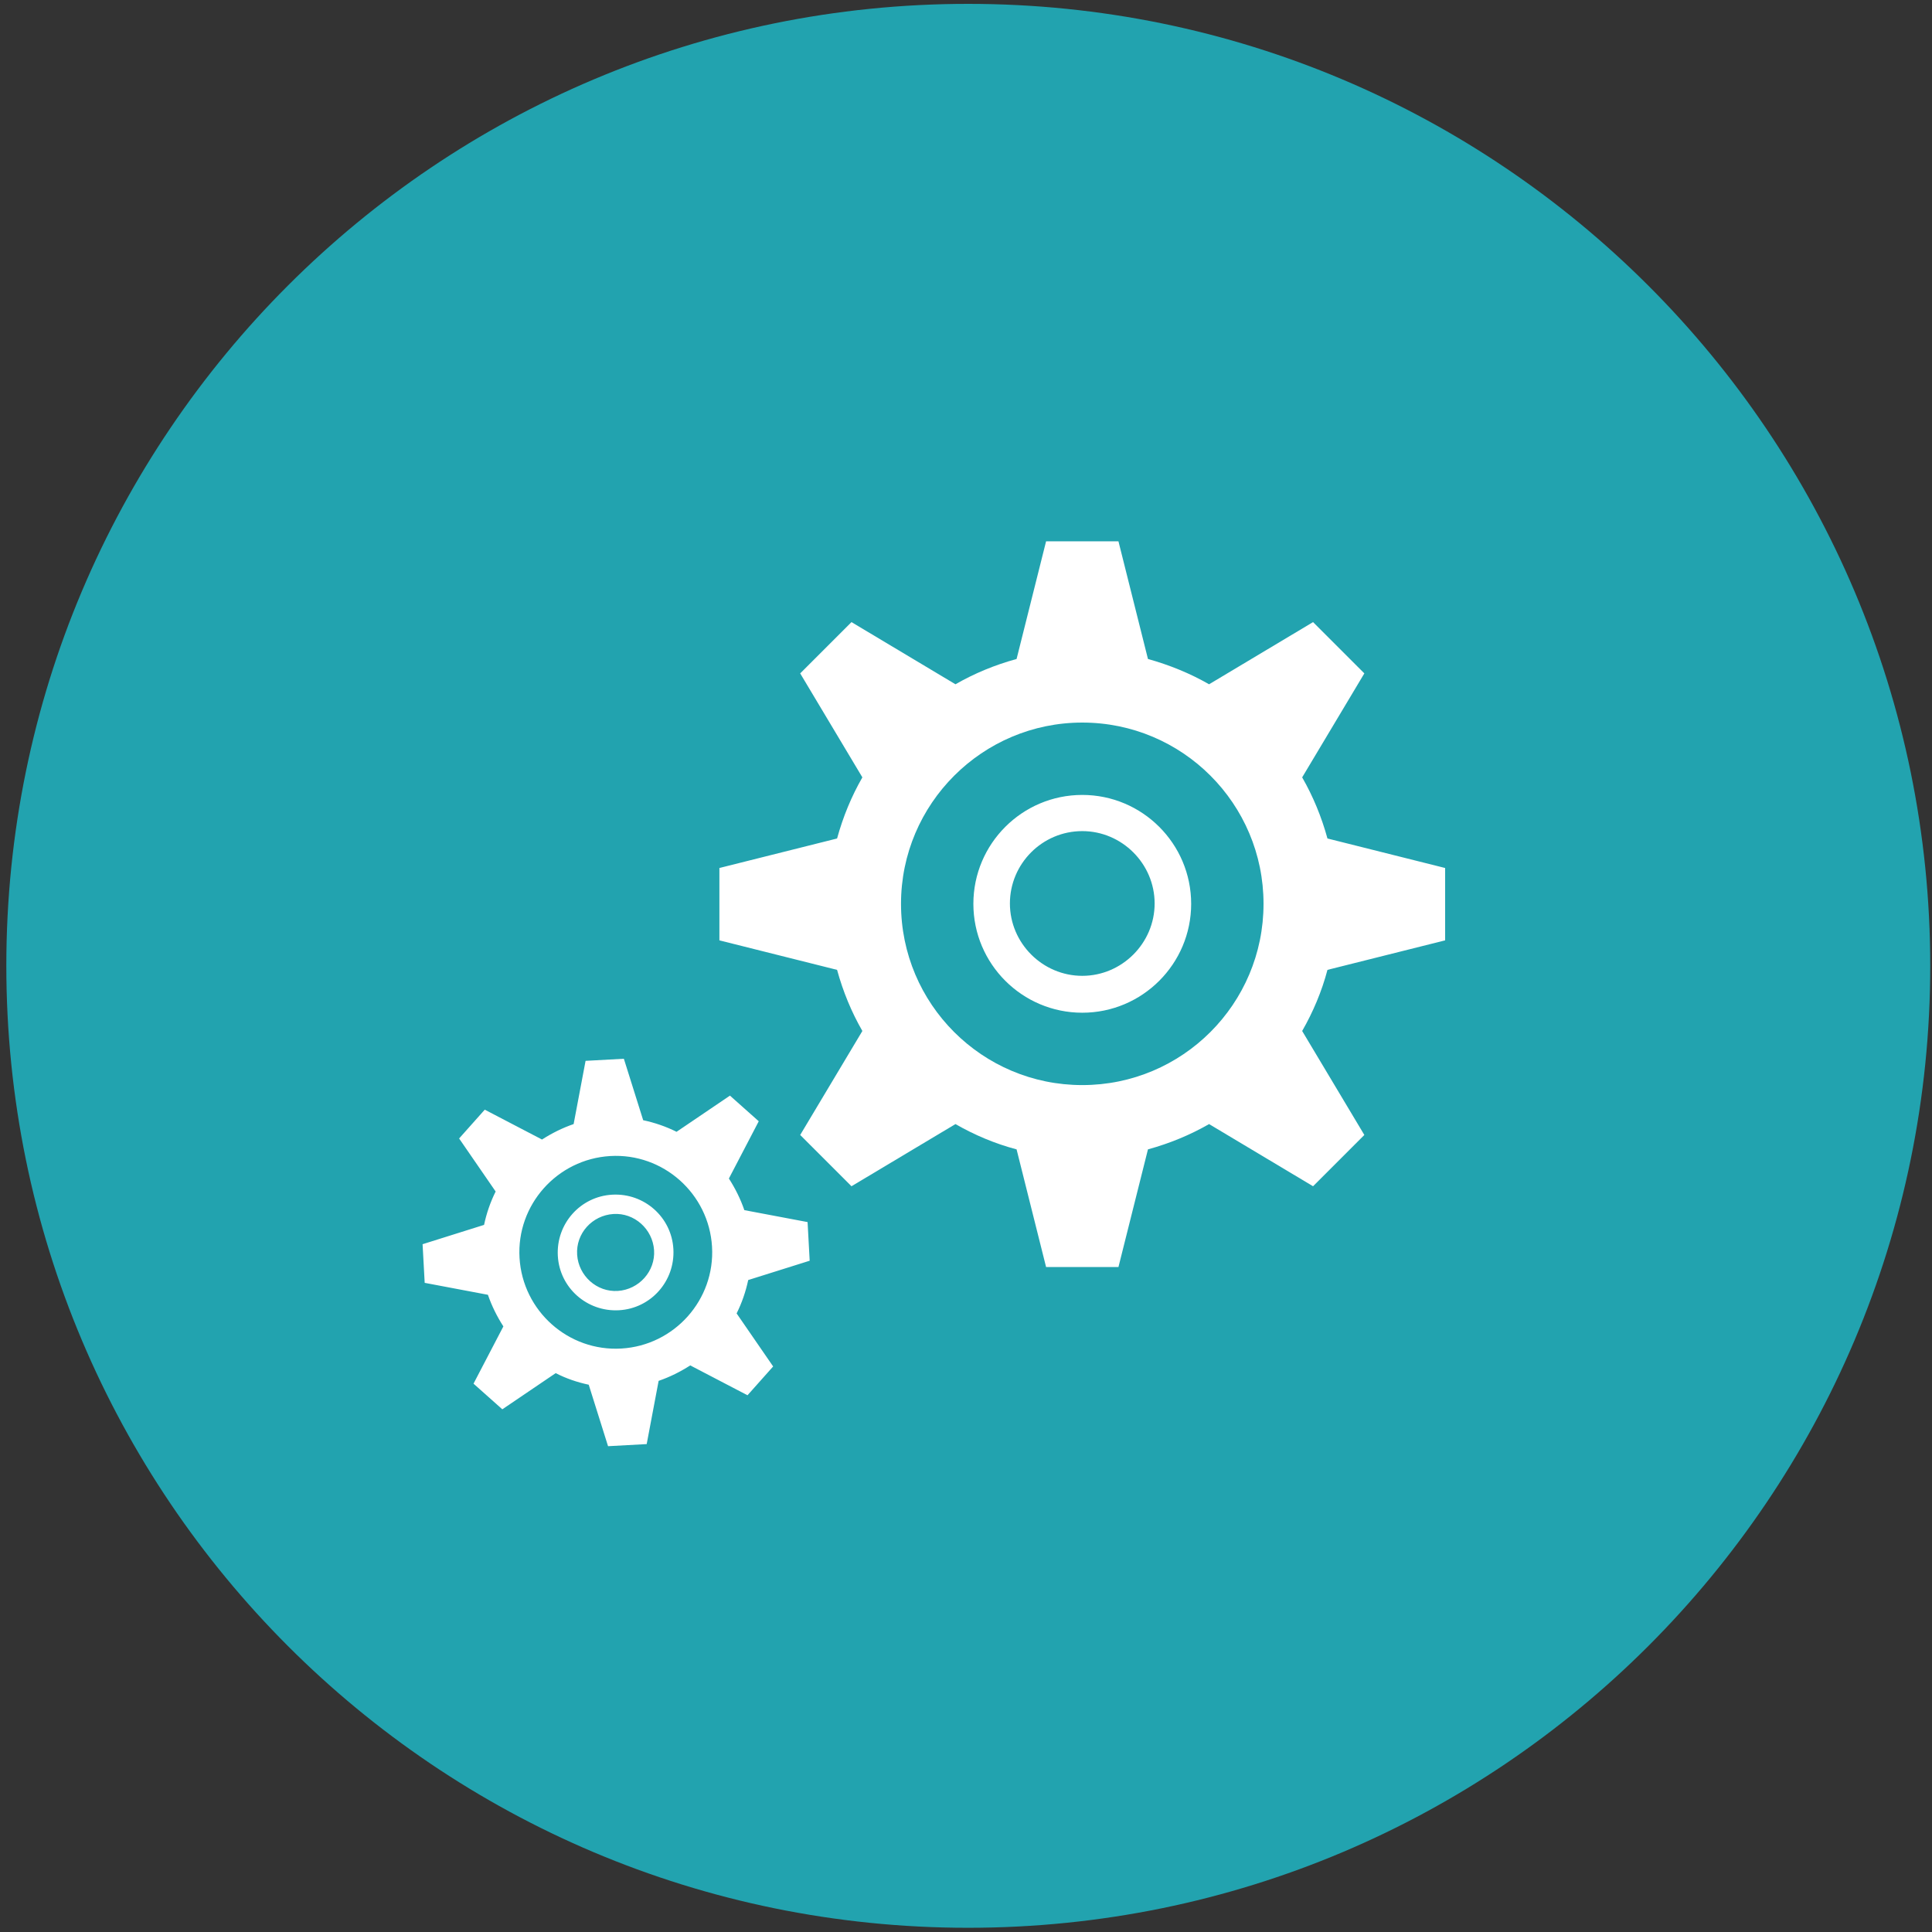
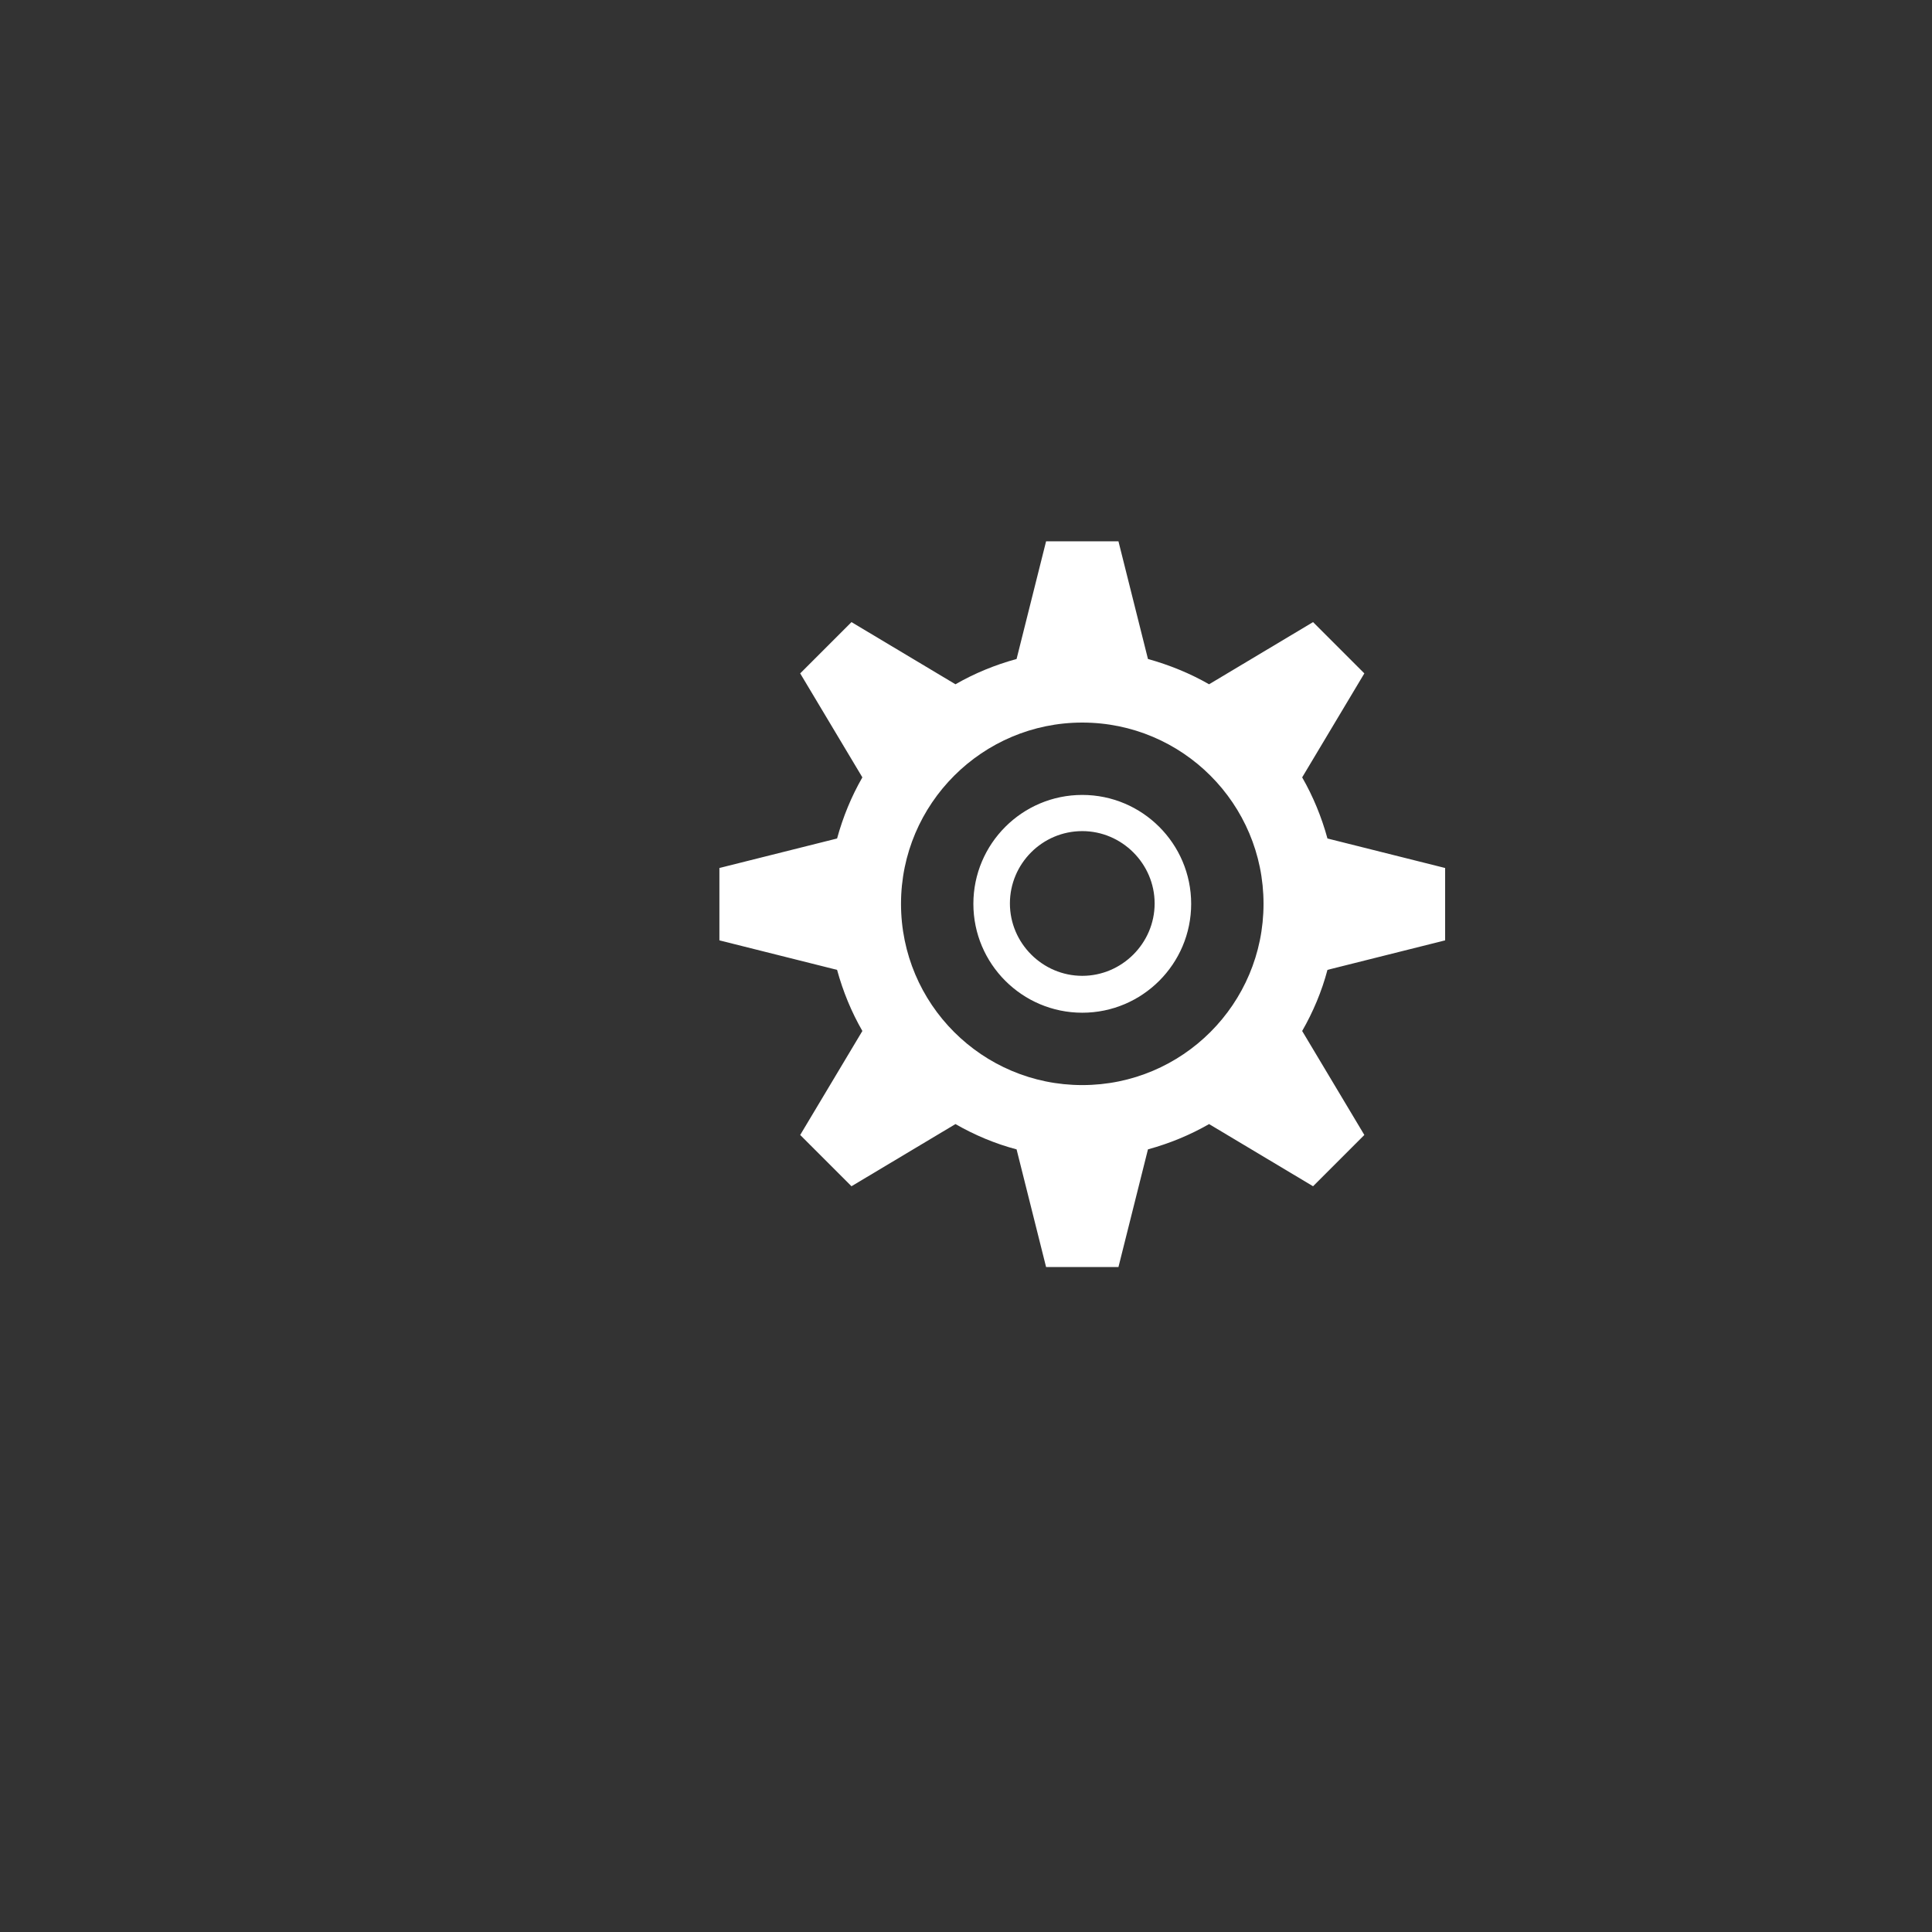
<svg xmlns="http://www.w3.org/2000/svg" id="Layer_1" data-name="Layer 1" viewBox="0 0 55 55">
  <rect x="0" y="0" width="55" height="55" fill="#333333" stroke="none" />
  <defs>
    <style>
      .cls-1 {
        clip-path: url(#clippath);
      }

      .cls-2 {
        fill: none;
      }

      .cls-2, .cls-3, .cls-4 {
        stroke-width: 0px;
      }

      .cls-3 {
        fill: #22a3af;
      }

      .cls-4 {
        fill: #fff;
      }
    </style>
    <clipPath id="clippath">
      <rect class="cls-2" x=".18" y=".11" width="54.77" height="54.77" />
    </clipPath>
  </defs>
  <g class="cls-1">
-     <path class="cls-3" d="m54.95,27.49c0,15.12-12.26,27.39-27.39,27.39S.18,42.62.18,27.49,12.44.11,27.56.11s27.39,12.26,27.39,27.39" />
    <path class="cls-4" d="m30.81,23.66c-1.14,0-2.06.93-2.06,2.06s.93,2.06,2.06,2.06,2.06-.93,2.06-2.06-.93-2.06-2.06-2.06m0-1.03c1.71,0,3.1,1.39,3.1,3.1s-1.39,3.1-3.1,3.1-3.1-1.39-3.1-3.1,1.39-3.1,3.1-3.1m0-2.06c-2.84,0-5.16,2.31-5.16,5.16s2.31,5.16,5.16,5.16,5.16-2.31,5.16-5.16-2.31-5.16-5.16-5.16m1.03-5.16l.84,3.35c.61.17,1.2.41,1.74.72l2.96-1.77,1.46,1.46-1.77,2.96c.31.54.55,1.12.72,1.74l3.35.84v2.06l-3.35.84c-.16.61-.41,1.2-.72,1.74l1.77,2.96-1.46,1.46-2.96-1.77c-.54.31-1.12.55-1.74.72l-.84,3.35h-2.06l-.84-3.35c-.61-.16-1.2-.41-1.74-.72l-2.96,1.77-1.46-1.46,1.77-2.96c-.31-.54-.55-1.12-.72-1.74l-3.35-.84v-2.06l3.35-.84c.17-.62.41-1.2.72-1.74l-1.77-2.96,1.46-1.46,2.96,1.77c.54-.31,1.12-.55,1.74-.72l.84-3.35h2.06Z" />
-     <path class="cls-4" d="m17.46,34.56c-.6.04-1.07.55-1.03,1.16.04.6.56,1.07,1.16,1.03.6-.04,1.07-.56,1.03-1.16-.04-.6-.56-1.07-1.16-1.03m-.03-.55c.91-.05,1.69.64,1.74,1.55.05.91-.64,1.69-1.55,1.74-.91.05-1.69-.64-1.74-1.55-.05-.91.64-1.69,1.55-1.74m-.06-1.1c-1.51.09-2.67,1.39-2.58,2.9.09,1.51,1.39,2.67,2.9,2.58,1.51-.09,2.67-1.39,2.58-2.9-.09-1.51-1.39-2.67-2.9-2.58m.39-2.77l.55,1.75c.33.07.65.18.95.33l1.52-1.03.82.73-.85,1.63c.18.28.33.58.44.9l1.8.34.06,1.1-1.75.55c-.07.33-.18.65-.33.95l1.04,1.51-.73.82-1.63-.85c-.28.18-.58.33-.9.44l-.34,1.8-1.1.06-.55-1.75c-.33-.07-.65-.18-.94-.33l-1.52,1.03-.82-.73.85-1.63c-.18-.28-.33-.58-.44-.9l-1.8-.34-.06-1.1,1.75-.55c.07-.33.18-.65.33-.95l-1.04-1.51.73-.82,1.63.85c.28-.18.58-.33.9-.44l.34-1.8,1.1-.06Z" />
  </g>
</svg>